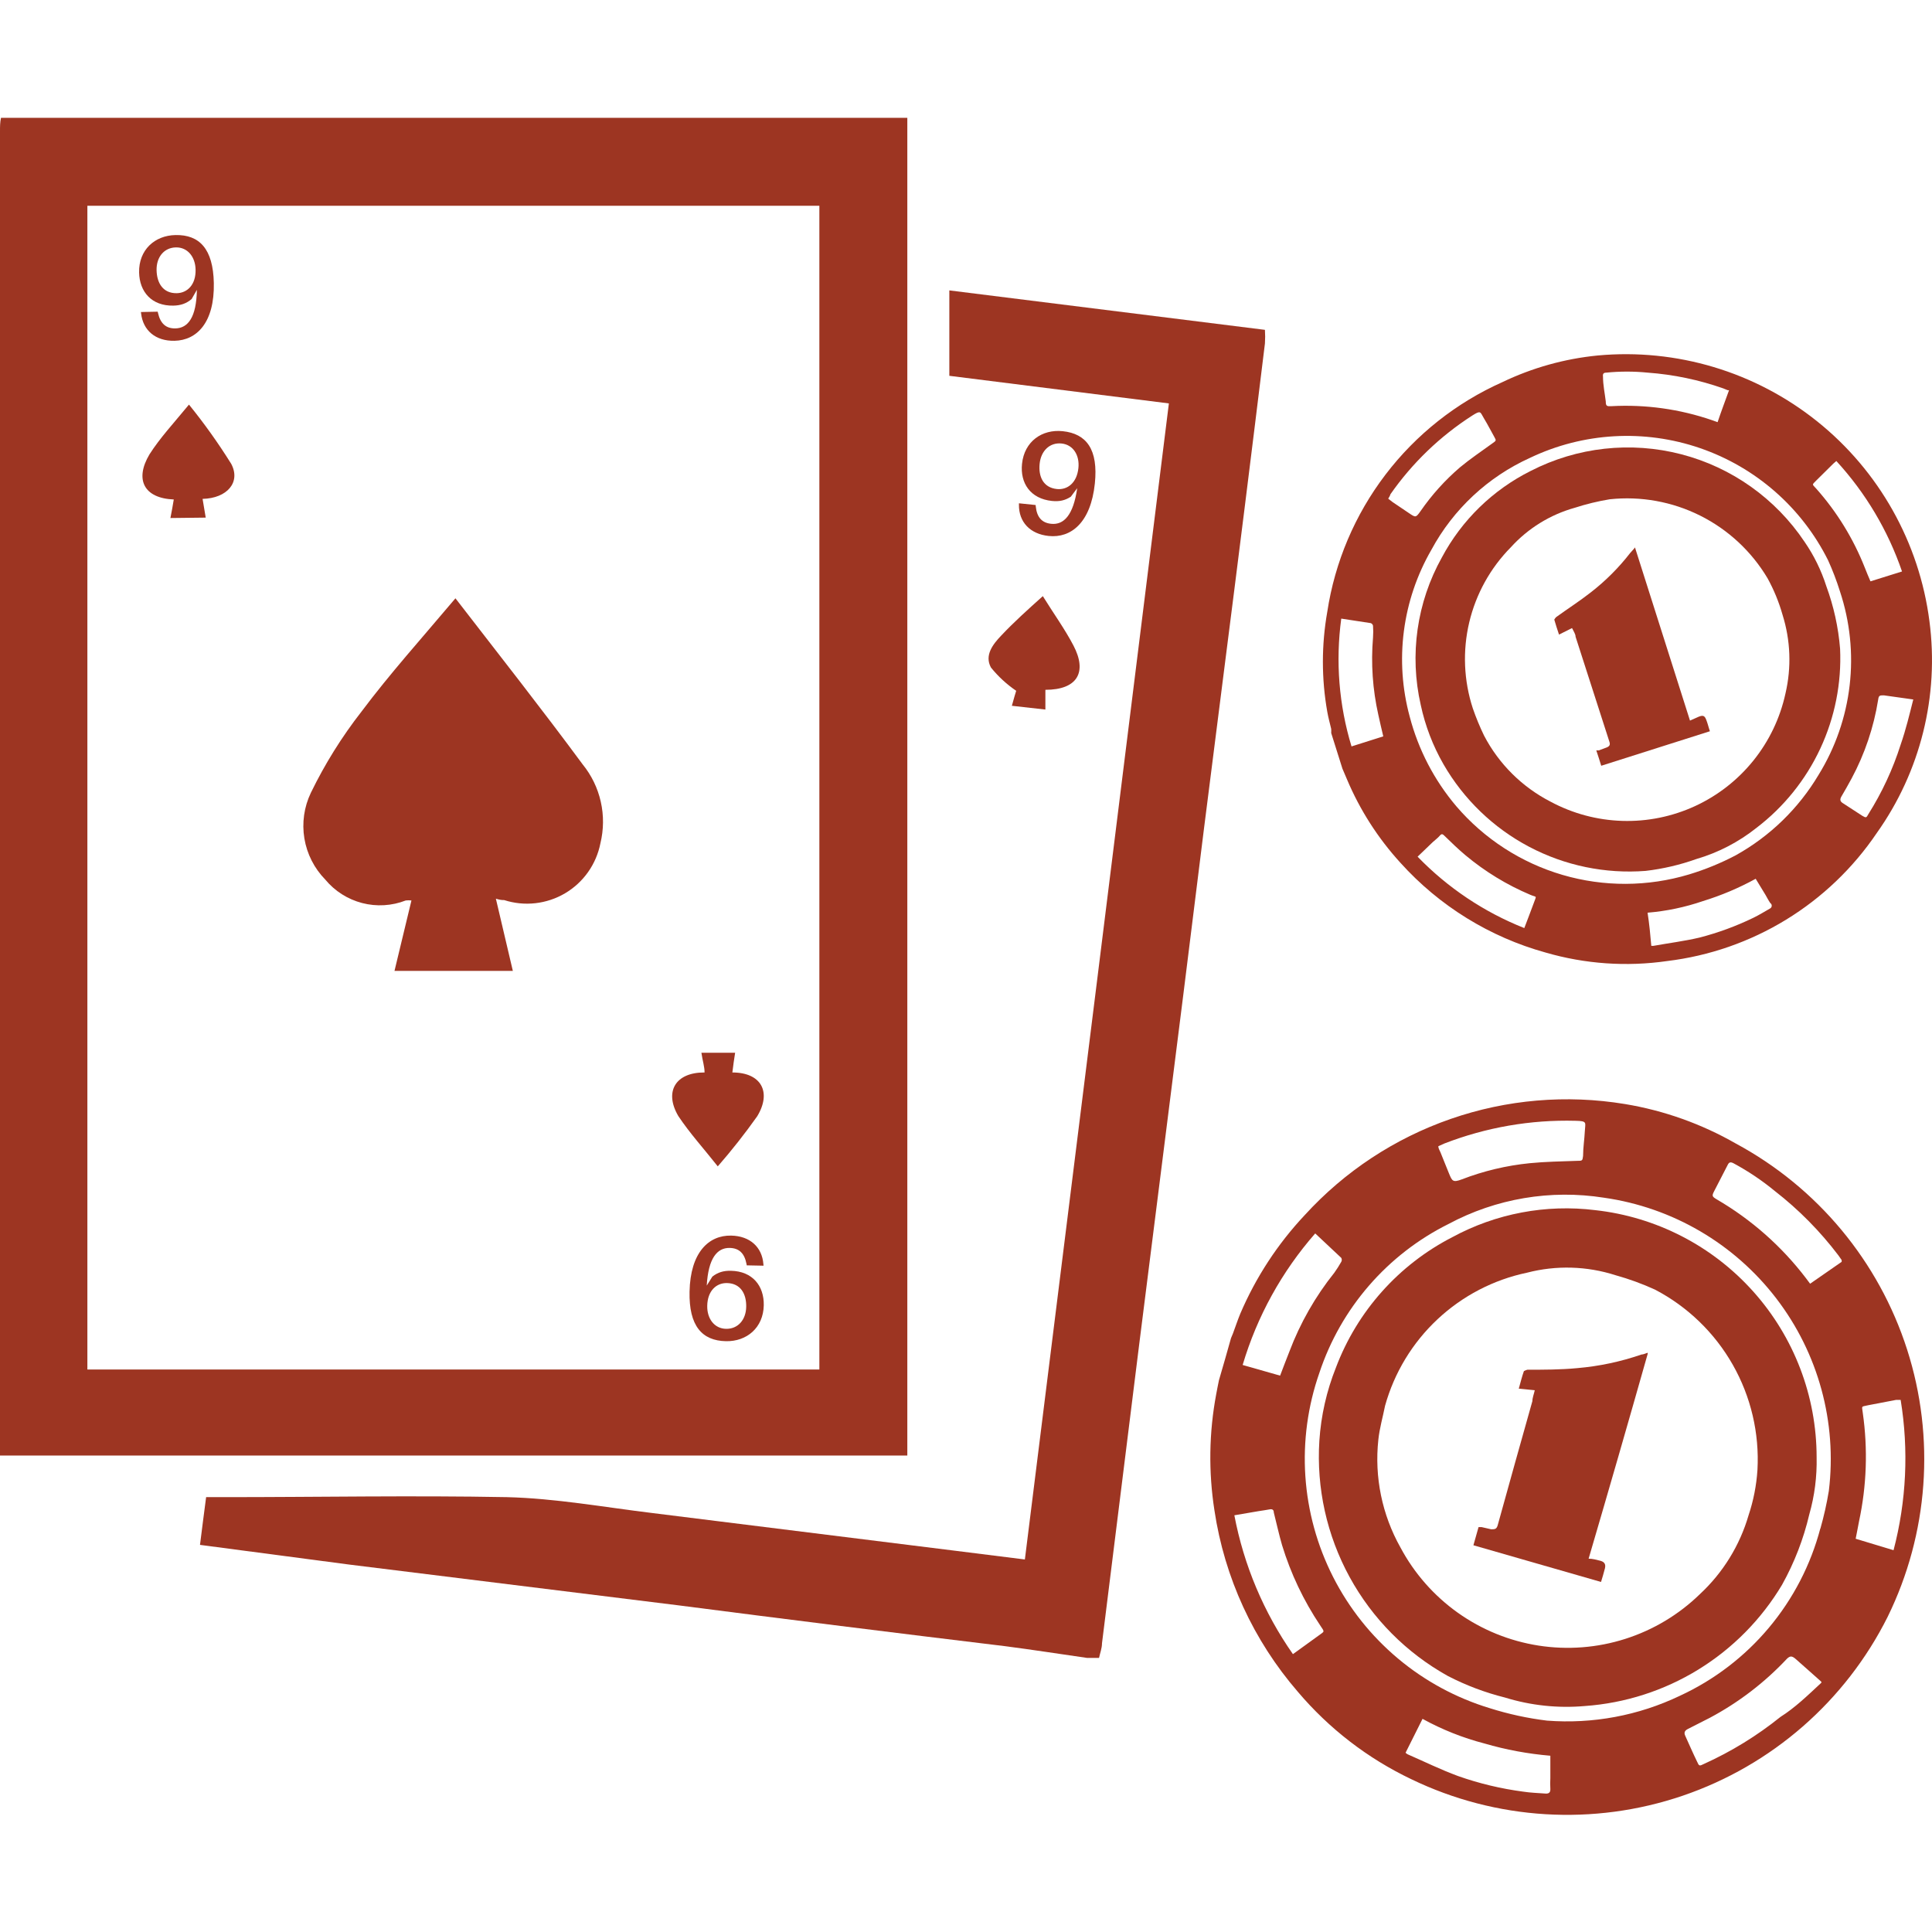
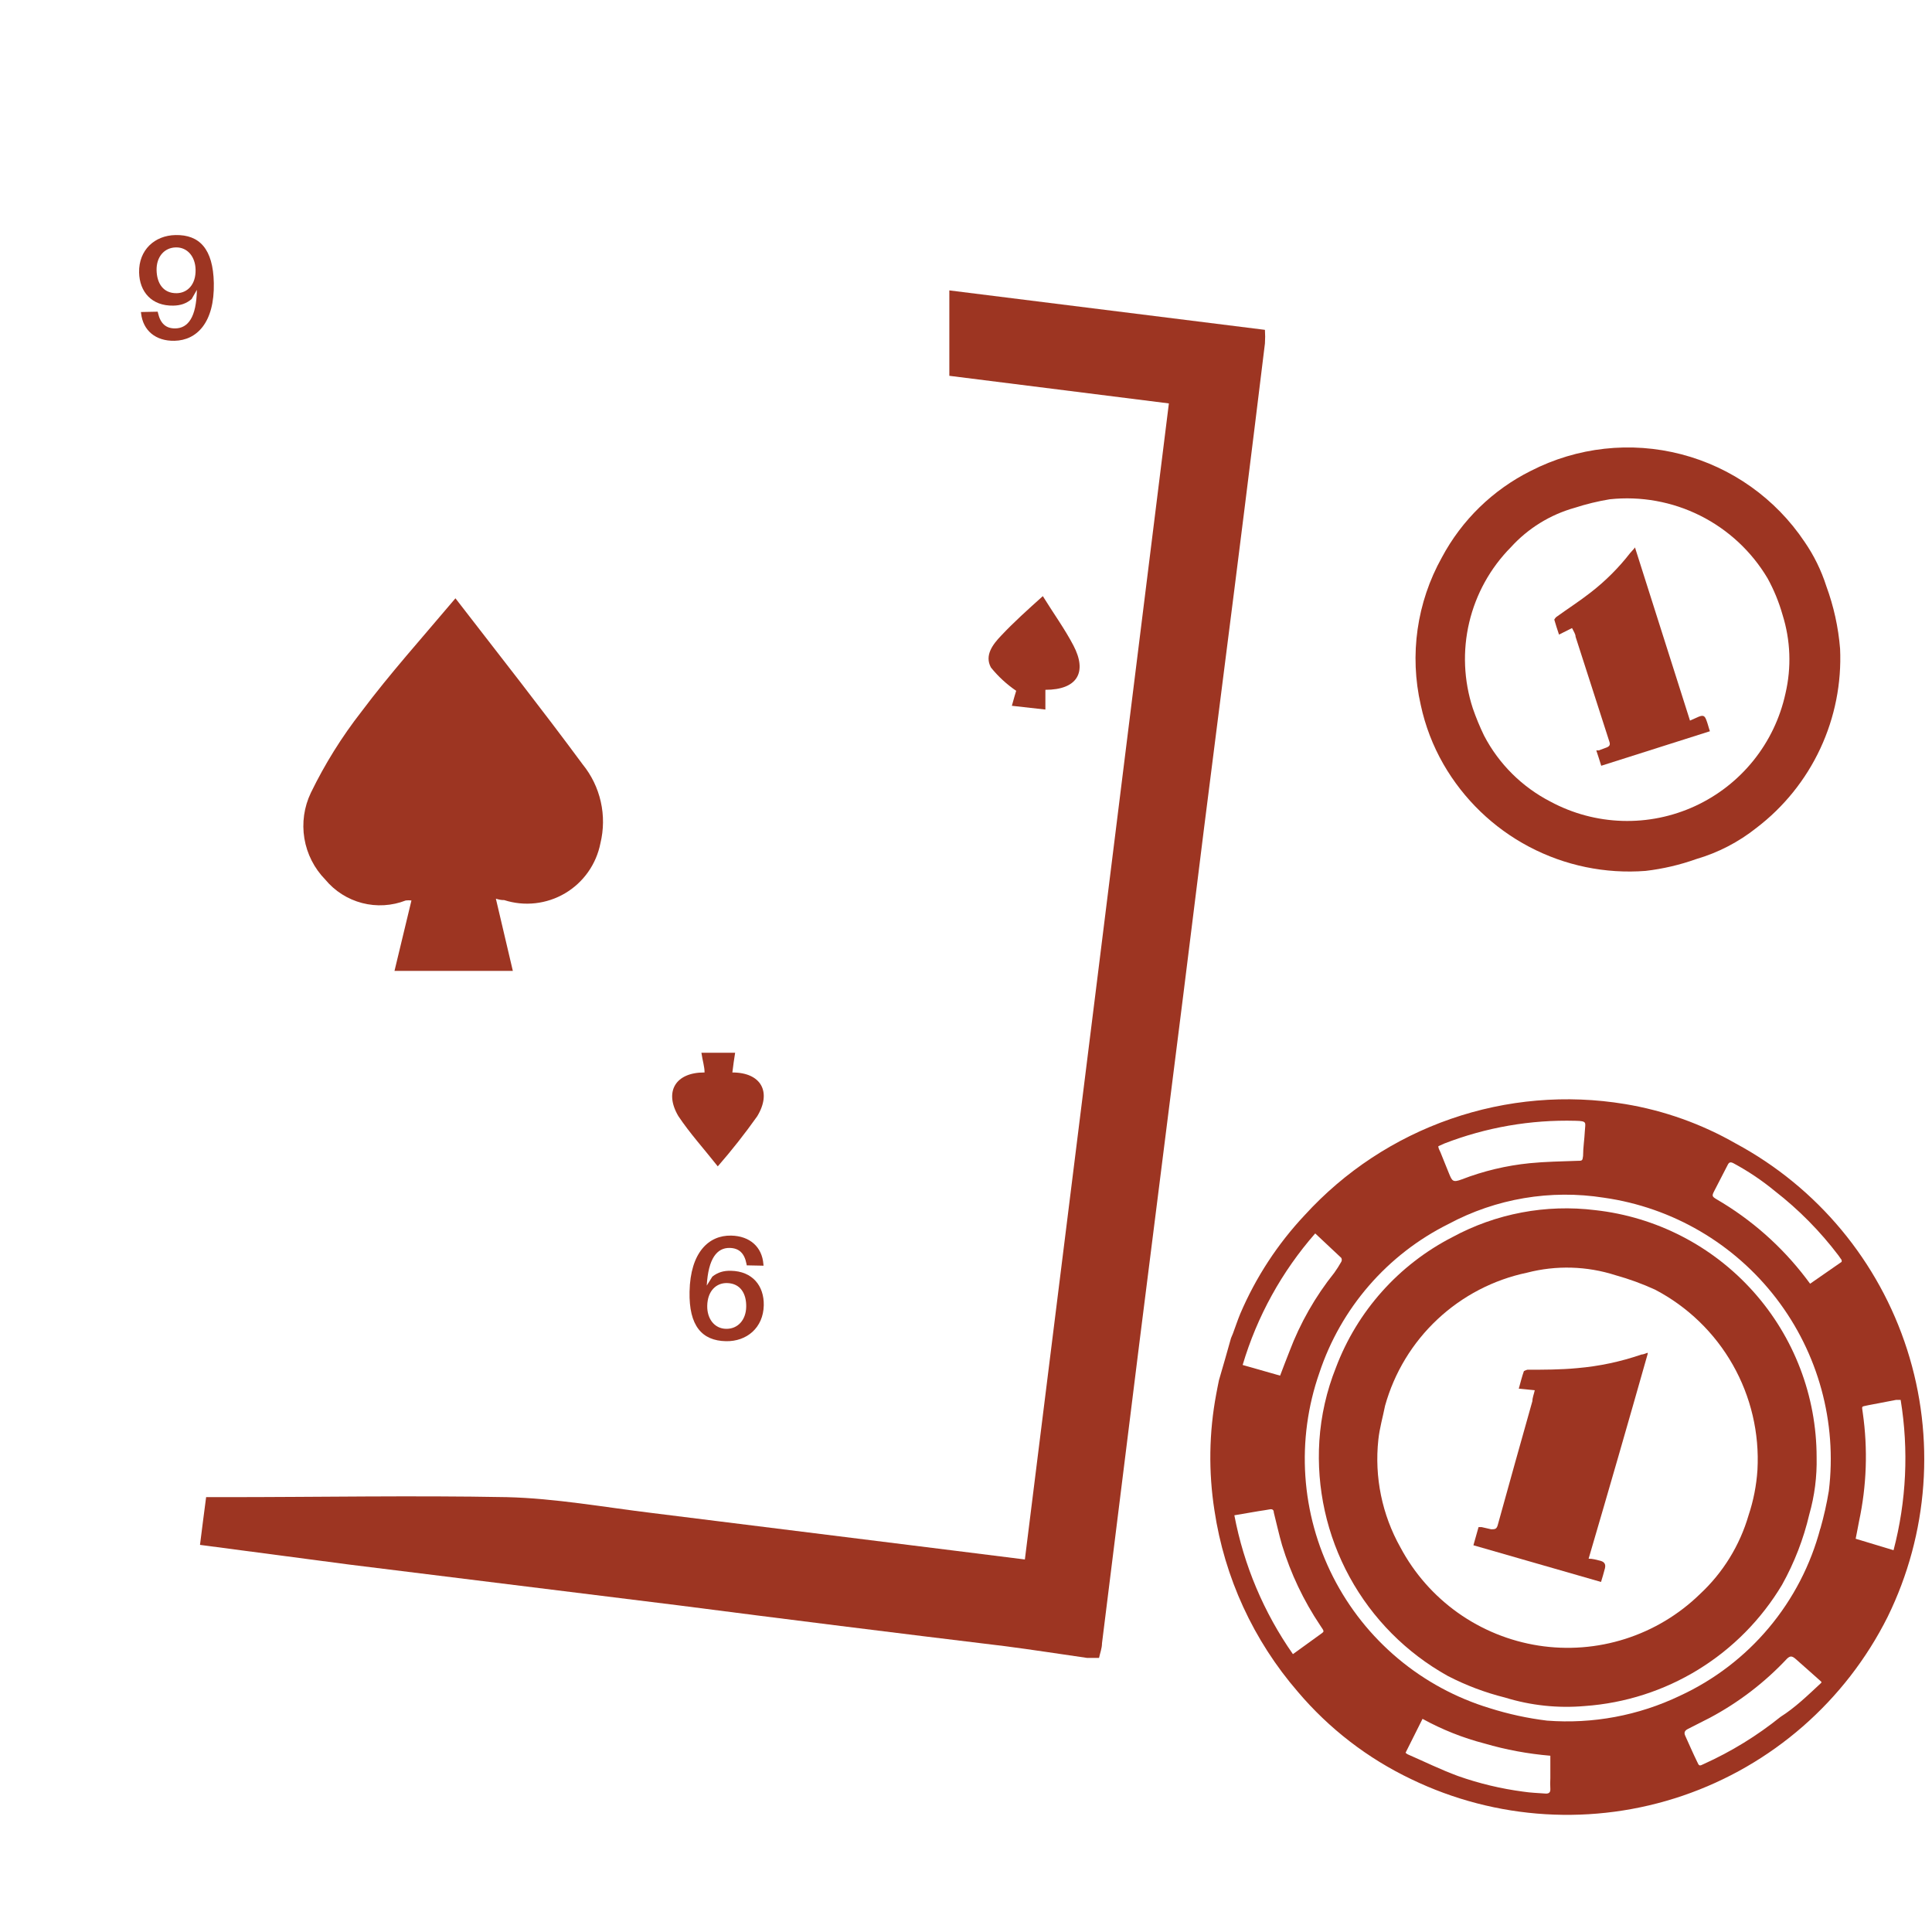
<svg xmlns="http://www.w3.org/2000/svg" width="110" height="110" viewBox="0 0 110 110" fill="none">
-   <path fill-rule="evenodd" clip-rule="evenodd" d="M51.659 6.708C51.659 14.243 51.659 21.779 51.659 29.314V82.871H0C0 82.568 0 82.276 0 81.973V7.471C0 7.213 0 6.966 0.056 6.708H51.659ZM46.651 11.716H4.975V77.975H46.651V11.716Z" fill="#9D3522" />
  <path fill-rule="evenodd" clip-rule="evenodd" d="M61.89 94.394C60.318 94.169 58.745 93.922 57.173 93.72C50.974 92.971 44.775 92.196 38.576 91.395L19.9 89.082L11.387 87.959C11.5 87.038 11.612 86.195 11.736 85.241H12.746C18.114 85.241 23.483 85.14 28.851 85.241C31.624 85.308 34.398 85.814 37.172 86.15L54.399 88.295L58.352 88.79C61.093 66.846 63.825 44.905 66.551 22.969L54.051 21.397V16.534L72.02 18.78C72.037 19.038 72.037 19.297 72.02 19.555C71.271 25.694 70.504 31.833 69.718 37.973C68.931 44.112 68.153 50.307 67.382 56.559L64.866 76.504L62.743 93.562C62.743 93.843 62.631 94.124 62.575 94.394H61.89Z" fill="#9D3522" />
  <path fill-rule="evenodd" clip-rule="evenodd" d="M59.52 39.275V40.398L57.611 40.185C57.724 39.769 57.825 39.432 57.858 39.331C57.317 38.963 56.832 38.516 56.421 38.006C56.039 37.31 56.533 36.681 57.005 36.187C57.724 35.423 58.498 34.727 59.374 33.941C59.992 34.94 60.621 35.805 61.115 36.748C61.924 38.287 61.328 39.275 59.52 39.275Z" fill="#9D3522" />
  <path fill-rule="evenodd" clip-rule="evenodd" d="M25.931 34.065C28.446 37.321 30.861 40.387 33.174 43.52C33.678 44.14 34.031 44.868 34.206 45.648C34.382 46.427 34.374 47.236 34.185 48.012C34.069 48.602 33.83 49.161 33.483 49.652C33.136 50.143 32.689 50.555 32.171 50.861C31.653 51.166 31.077 51.358 30.479 51.425C29.882 51.492 29.277 51.431 28.705 51.247C28.604 51.247 28.491 51.247 28.233 51.168L29.199 55.278H22.461C22.786 53.942 23.101 52.628 23.426 51.269C23.318 51.255 23.209 51.255 23.101 51.269C22.309 51.578 21.44 51.629 20.617 51.415C19.795 51.201 19.061 50.734 18.519 50.079C17.892 49.439 17.477 48.621 17.33 47.737C17.184 46.853 17.312 45.946 17.699 45.138C18.496 43.498 19.463 41.947 20.585 40.511C22.191 38.366 23.988 36.367 25.931 34.065Z" fill="#9D3522" />
-   <path fill-rule="evenodd" clip-rule="evenodd" d="M9.703 29.494C9.782 29.101 9.838 28.775 9.894 28.438C8.209 28.371 7.648 27.315 8.513 25.866C9.108 24.934 9.871 24.114 10.759 23.036C11.629 24.108 12.431 25.234 13.162 26.405C13.723 27.45 12.937 28.371 11.534 28.404L11.713 29.471L9.703 29.494Z" fill="#9D3522" />
  <path fill-rule="evenodd" clip-rule="evenodd" d="M40.115 61.062C40.115 60.725 40.002 60.399 39.935 59.939H41.855C41.799 60.31 41.743 60.658 41.698 61.062C43.349 61.062 43.944 62.185 43.113 63.555C42.413 64.543 41.663 65.495 40.867 66.408C40.07 65.397 39.272 64.521 38.621 63.544C37.801 62.151 38.464 61.051 40.115 61.062Z" fill="#9D3522" />
  <path d="M41.333 76.362C42.514 76.385 43.46 75.6 43.486 74.318C43.508 73.212 42.845 72.377 41.614 72.353C41.195 72.344 40.874 72.439 40.559 72.684L40.239 73.197C40.329 71.64 40.827 71.038 41.547 71.052C42.084 71.063 42.388 71.362 42.502 71.96L42.517 72.044L43.472 72.063L43.465 71.979C43.392 71.005 42.701 70.371 41.628 70.35C40.355 70.324 39.304 71.301 39.26 73.546C39.221 75.49 39.967 76.335 41.333 76.362ZM41.39 73.052C42.169 73.068 42.501 73.669 42.486 74.407C42.472 75.152 42.009 75.671 41.338 75.658C40.676 75.645 40.252 75.083 40.267 74.346C40.284 73.483 40.795 73.04 41.39 73.052Z" fill="#9D3522" />
-   <path d="M60.506 24.55C59.331 24.428 58.322 25.132 58.19 26.407C58.075 27.507 58.665 28.394 59.891 28.522C60.307 28.565 60.635 28.498 60.969 28.28L61.331 27.795C61.111 29.34 60.565 29.898 59.848 29.823C59.315 29.768 59.036 29.444 58.973 28.839L58.965 28.754L58.015 28.655L58.014 28.739C58.005 29.716 58.642 30.405 59.708 30.516C60.975 30.648 62.104 29.763 62.336 27.529C62.537 25.595 61.865 24.691 60.506 24.55ZM60.172 27.843C59.397 27.762 59.117 27.135 59.193 26.402C59.27 25.66 59.775 25.182 60.442 25.251C61.1 25.32 61.476 25.915 61.4 26.648C61.311 27.507 60.764 27.905 60.172 27.843Z" fill="#9D3522" />
  <path d="M69.403 78.581C69.639 77.784 69.864 76.987 70.088 76.189L70.2 75.92C70.335 75.56 70.459 75.178 70.616 74.797C71.501 72.724 72.745 70.823 74.288 69.181C76.559 66.692 79.415 64.81 82.599 63.706C85.782 62.601 89.191 62.31 92.515 62.859C94.736 63.226 96.873 63.987 98.826 65.105C103.474 67.607 106.971 71.812 108.583 76.838C110.196 81.864 109.798 87.319 107.474 92.058C105.074 96.852 100.883 100.51 95.808 102.24C90.733 103.969 85.181 103.632 80.353 101.3C77.872 100.118 75.671 98.422 73.895 96.325C71.365 93.401 69.717 89.818 69.145 85.993C68.802 83.799 68.836 81.562 69.246 79.379C69.291 79.098 69.358 78.828 69.403 78.581ZM103.644 87.038C103.845 86.329 104.007 85.609 104.127 84.881C104.601 80.978 103.526 77.044 101.132 73.924C98.739 70.804 95.218 68.746 91.325 68.193C88.291 67.713 85.183 68.237 82.475 69.687C80.75 70.545 79.212 71.736 77.95 73.191C76.687 74.646 75.725 76.337 75.119 78.166C74.459 80.054 74.188 82.057 74.322 84.053C74.456 86.049 74.993 87.997 75.899 89.781C76.805 91.564 78.063 93.146 79.597 94.431C81.13 95.716 82.908 96.677 84.822 97.257C85.883 97.593 86.974 97.83 88.079 97.965C90.683 98.165 93.293 97.677 95.648 96.55C97.601 95.648 99.331 94.325 100.713 92.677C102.095 91.029 103.096 89.095 103.644 87.015V87.038ZM104.857 71.843V71.742L104.677 71.484C103.634 70.106 102.415 68.871 101.05 67.811C100.318 67.207 99.528 66.677 98.692 66.228C98.534 66.149 98.445 66.161 98.366 66.329C98.119 66.823 97.849 67.317 97.602 67.811C97.456 68.092 97.479 68.126 97.737 68.283C99.711 69.432 101.44 70.959 102.824 72.775L103.06 73.09L104.857 71.843ZM81.891 65.262C81.891 65.386 81.97 65.498 82.015 65.61C82.183 66.015 82.34 66.43 82.509 66.834C82.677 67.239 82.722 67.34 83.228 67.149C84.468 66.67 85.768 66.361 87.091 66.228C87.989 66.138 88.899 66.127 89.797 66.093C90.089 66.093 90.1 66.093 90.134 65.812C90.134 65.341 90.213 64.858 90.235 64.386C90.258 63.914 90.392 63.825 89.696 63.813C87.15 63.746 84.615 64.186 82.239 65.105L81.891 65.262ZM74.883 70.226C72.982 72.395 71.572 74.951 70.751 77.716L72.884 78.323C73.064 77.851 73.233 77.402 73.412 76.953C74.025 75.331 74.889 73.815 75.973 72.461C76.115 72.262 76.246 72.056 76.366 71.843C76.385 71.809 76.396 71.77 76.396 71.731C76.396 71.691 76.385 71.653 76.366 71.618L74.883 70.226ZM107.811 88.262C108.543 85.469 108.681 82.554 108.215 79.704H107.957L106.373 80.007C105.958 80.109 106.002 80.007 106.059 80.445C106.353 82.501 106.281 84.592 105.845 86.622C105.778 86.959 105.722 87.285 105.654 87.61L107.811 88.262ZM73.614 94.18L75.074 93.124C75.411 92.866 75.445 92.956 75.164 92.54C74.222 91.135 73.492 89.599 72.997 87.981C72.817 87.363 72.682 86.734 72.525 86.117C72.525 85.982 72.458 85.903 72.289 85.937C72.121 85.971 71.874 86.004 71.66 86.038L70.279 86.274C70.818 89.116 71.955 91.811 73.614 94.18V94.18ZM80.027 99.795C80.064 99.831 80.105 99.861 80.15 99.885C81.105 100.301 82.037 100.761 83.014 101.12C84.215 101.544 85.457 101.841 86.72 102.008C87.147 102.075 87.585 102.086 88.023 102.12C88.191 102.12 88.281 102.052 88.27 101.85C88.259 101.645 88.259 101.438 88.27 101.233C88.27 100.817 88.27 100.402 88.27 99.964C86.999 99.857 85.743 99.624 84.519 99.267C83.29 98.948 82.105 98.476 80.993 97.864L80.027 99.795ZM103.7 95.752C103.161 95.281 102.701 94.854 102.218 94.438C102.016 94.27 101.915 94.281 101.746 94.438C100.474 95.796 98.987 96.934 97.344 97.808L96.109 98.436C95.929 98.526 95.862 98.638 95.951 98.829C96.176 99.323 96.389 99.818 96.625 100.301C96.737 100.559 96.76 100.559 97.007 100.435C98.571 99.729 100.039 98.827 101.376 97.751C102.195 97.235 102.903 96.55 103.7 95.808V95.752Z" fill="#9D3522" />
  <path fill-rule="evenodd" clip-rule="evenodd" d="M85.687 96.651C84.561 96.37 83.472 95.959 82.441 95.427C80.079 94.115 78.136 92.16 76.84 89.788C75.544 87.417 74.947 84.726 75.119 82.029C75.213 80.599 75.531 79.193 76.063 77.862C77.275 74.653 79.636 72.007 82.689 70.439C85.176 69.091 88.022 68.553 90.83 68.901C94.294 69.285 97.495 70.933 99.819 73.529C102.144 76.125 103.43 79.487 103.431 82.972C103.455 84.069 103.315 85.163 103.015 86.218C102.687 87.62 102.165 88.969 101.465 90.227C100.288 92.198 98.652 93.855 96.697 95.057C94.742 96.26 92.525 96.972 90.235 97.134C88.702 97.269 87.157 97.105 85.687 96.651ZM78.859 80.041C78.735 80.67 78.544 81.321 78.477 81.973C78.248 84.098 78.688 86.241 79.735 88.105C80.522 89.581 81.642 90.855 83.006 91.825C84.37 92.794 85.941 93.433 87.594 93.692C89.248 93.95 90.939 93.82 92.533 93.312C94.128 92.804 95.583 91.933 96.782 90.766C98.096 89.547 99.055 87.995 99.556 86.274C99.835 85.438 100.005 84.57 100.062 83.691C100.178 81.601 99.69 79.522 98.656 77.702C97.623 75.882 96.087 74.398 94.233 73.427C93.507 73.095 92.756 72.821 91.987 72.607C90.354 72.082 88.606 72.031 86.945 72.461C85.032 72.862 83.266 73.782 81.84 75.119C80.414 76.455 79.383 78.158 78.859 80.041V80.041Z" fill="#9D3522" />
  <path fill-rule="evenodd" clip-rule="evenodd" d="M93.818 77.065C92.717 80.951 91.594 84.844 90.449 88.745C90.696 88.745 90.898 88.812 91.089 88.857C91.28 88.902 91.448 89.003 91.381 89.284C91.313 89.564 91.235 89.8 91.156 90.07L83.89 87.981L84.182 86.948H84.362L84.901 87.071C85.103 87.071 85.204 87.071 85.271 86.847C85.923 84.488 86.582 82.13 87.248 79.772C87.248 79.581 87.338 79.367 87.383 79.154L86.473 79.064C86.574 78.705 86.653 78.379 86.765 78.065C86.765 78.065 86.9 77.997 86.967 77.986C87.91 77.986 88.854 77.986 89.797 77.896C91.045 77.79 92.275 77.529 93.458 77.121C93.571 77.121 93.694 77.054 93.806 77.02L93.818 77.065Z" fill="#9D3522" />
-   <path d="M76.433 43.767L75.793 41.735C75.798 41.656 75.798 41.577 75.793 41.499C75.715 41.173 75.625 40.847 75.569 40.522C75.237 38.642 75.237 36.719 75.569 34.839C76.001 31.997 77.141 29.31 78.883 27.024C80.626 24.738 82.915 22.926 85.541 21.756C87.247 20.938 89.082 20.425 90.965 20.24C95.46 19.825 99.94 21.169 103.463 23.991C106.986 26.812 109.277 30.89 109.854 35.367C110.415 39.622 109.344 43.931 106.856 47.428C105.505 49.426 103.742 51.111 101.684 52.368C99.627 53.625 97.323 54.426 94.929 54.717C92.612 55.052 90.249 54.887 88 54.234C84.815 53.352 81.948 51.579 79.735 49.124C78.458 47.725 77.428 46.119 76.692 44.374L76.433 43.767ZM104.756 33.66C104.567 33.059 104.342 32.471 104.082 31.897C102.582 28.895 99.963 26.603 96.789 25.513C93.616 24.423 90.141 24.622 87.113 26.068C84.719 27.151 82.747 28.99 81.498 31.302C80.676 32.726 80.144 34.298 79.932 35.929C79.72 37.559 79.832 39.216 80.263 40.803C80.754 42.679 81.659 44.421 82.913 45.901C84.507 47.764 86.609 49.123 88.962 49.813C91.314 50.502 93.817 50.493 96.165 49.787C97.085 49.509 97.976 49.144 98.826 48.697C100.775 47.612 102.402 46.032 103.543 44.115C104.498 42.568 105.101 40.829 105.311 39.023C105.52 37.216 105.331 35.386 104.756 33.66V33.66ZM98.445 22.216H98.366L98.119 22.115C96.731 21.627 95.285 21.324 93.818 21.217C93.03 21.138 92.236 21.138 91.448 21.217C91.302 21.217 91.246 21.284 91.268 21.442C91.268 21.913 91.369 22.385 91.426 22.857C91.426 23.126 91.493 23.137 91.74 23.126C93.686 23.019 95.635 23.29 97.479 23.924L97.793 24.036C98.007 23.396 98.231 22.812 98.445 22.216ZM79.039 28.393L79.286 28.584L80.218 29.213C80.6 29.471 80.611 29.482 80.88 29.101C81.519 28.177 82.274 27.339 83.126 26.608C83.722 26.113 84.362 25.687 84.979 25.237C85.182 25.091 85.204 25.091 85.081 24.878C84.957 24.665 84.699 24.159 84.485 23.811C84.272 23.463 84.328 23.34 83.834 23.654C81.998 24.831 80.41 26.357 79.162 28.146C79.151 28.202 79.106 28.292 79.039 28.393V28.393ZM76.366 35.221C76.035 37.661 76.234 40.143 76.95 42.498L78.758 41.926C78.657 41.51 78.567 41.106 78.477 40.702C78.152 39.258 78.05 37.773 78.174 36.299C78.191 36.075 78.191 35.85 78.174 35.625C78.167 35.593 78.152 35.562 78.13 35.537C78.109 35.511 78.081 35.492 78.05 35.479L76.366 35.221ZM108.293 32.537C107.494 30.205 106.221 28.064 104.554 26.248L104.385 26.394L103.408 27.36C103.161 27.618 103.161 27.551 103.408 27.82C104.585 29.145 105.52 30.665 106.171 32.312C106.272 32.571 106.384 32.84 106.497 33.099L108.293 32.537ZM86.787 52.841C86.967 52.358 87.158 51.887 87.327 51.415C87.495 50.944 87.506 51.112 87.124 50.944C85.792 50.381 84.551 49.624 83.441 48.697C83.025 48.349 82.632 47.967 82.228 47.574C82.149 47.496 82.082 47.451 81.981 47.574C81.88 47.698 81.711 47.822 81.577 47.945L80.712 48.776C82.426 50.547 84.497 51.933 86.787 52.841V52.841ZM94.02 53.852H94.143C95.019 53.695 95.906 53.583 96.771 53.38C97.824 53.107 98.847 52.731 99.826 52.257C100.152 52.1 100.477 51.898 100.792 51.718C100.817 51.702 100.838 51.68 100.853 51.653C100.867 51.627 100.875 51.597 100.875 51.567C100.875 51.536 100.867 51.507 100.853 51.48C100.838 51.454 100.817 51.431 100.792 51.415C100.691 51.269 100.612 51.112 100.522 50.955L99.961 50.034C99.007 50.558 98.002 50.983 96.962 51.303C95.942 51.653 94.882 51.876 93.806 51.965C93.907 52.617 93.964 53.234 94.02 53.875V53.852ZM108.934 39.825L107.26 39.59C107.024 39.59 106.968 39.59 106.935 39.837C106.684 41.408 106.172 42.927 105.419 44.329C105.228 44.677 105.037 45.025 104.835 45.362C104.756 45.508 104.756 45.62 104.913 45.721L106.036 46.451C106.25 46.575 106.261 46.564 106.373 46.361C107.153 45.124 107.772 43.792 108.215 42.397C108.518 41.521 108.709 40.713 108.934 39.825Z" fill="#9D3522" />
  <path fill-rule="evenodd" clip-rule="evenodd" d="M96.58 48.911C95.647 49.244 94.678 49.47 93.694 49.585C91.397 49.762 89.097 49.286 87.06 48.211C85.023 47.136 83.332 45.505 82.183 43.509C81.581 42.459 81.145 41.323 80.892 40.14C80.239 37.288 80.667 34.295 82.093 31.74C83.228 29.61 84.999 27.887 87.158 26.81C89.8 25.455 92.848 25.118 95.722 25.864C98.595 26.609 101.095 28.384 102.746 30.852C103.279 31.626 103.695 32.473 103.981 33.368C104.404 34.517 104.669 35.719 104.767 36.939C104.855 38.897 104.468 40.847 103.639 42.623C102.81 44.399 101.563 45.947 100.005 47.136C98.989 47.944 97.826 48.547 96.58 48.911V48.911ZM83.856 40.331C84.039 40.86 84.252 41.377 84.496 41.881C85.338 43.496 86.661 44.81 88.281 45.643C89.538 46.319 90.935 46.694 92.362 46.738C93.788 46.783 95.206 46.495 96.502 45.899C97.799 45.302 98.939 44.413 99.834 43.3C100.728 42.188 101.352 40.883 101.656 39.489C102.005 38.003 101.947 36.452 101.488 34.996C101.283 34.274 100.997 33.577 100.634 32.919C99.723 31.39 98.392 30.154 96.8 29.357C95.208 28.561 93.42 28.238 91.65 28.427C90.977 28.538 90.312 28.7 89.662 28.91C88.262 29.301 87.001 30.08 86.024 31.156C84.855 32.338 84.034 33.82 83.651 35.439C83.269 37.057 83.34 38.75 83.856 40.331V40.331Z" fill="#9D3522" />
  <path fill-rule="evenodd" clip-rule="evenodd" d="M93.088 31.167C94.132 34.446 95.176 37.726 96.221 41.027L96.726 40.803C96.962 40.713 97.052 40.746 97.142 40.971C97.232 41.196 97.276 41.409 97.355 41.634L91.167 43.599C91.077 43.307 90.988 43.026 90.886 42.723H91.032L91.482 42.555C91.639 42.487 91.695 42.409 91.628 42.218L89.707 36.254C89.707 36.097 89.584 35.929 89.505 35.76L88.764 36.131C88.663 35.828 88.573 35.558 88.494 35.277C88.494 35.277 88.562 35.165 88.607 35.131C89.258 34.66 89.943 34.222 90.572 33.728C91.412 33.076 92.167 32.322 92.818 31.482L93.031 31.246L93.088 31.167Z" fill="#9D3522" />
  <path d="M9.99 13.383C8.809 13.406 7.895 14.229 7.92 15.512C7.942 16.618 8.638 17.425 9.869 17.401C10.288 17.392 10.605 17.285 10.91 17.028L11.21 16.502C11.182 18.062 10.708 18.683 9.988 18.698C9.451 18.709 9.135 18.422 8.998 17.829L8.979 17.746L8.024 17.765L8.034 17.848C8.146 18.819 8.862 19.425 9.935 19.403C11.208 19.378 12.219 18.36 12.174 16.114C12.135 14.17 11.356 13.355 9.99 13.383ZM10.065 16.693C9.286 16.708 8.93 16.12 8.915 15.383C8.9 14.637 9.342 14.1 10.013 14.086C10.675 14.073 11.122 14.618 11.136 15.355C11.154 16.218 10.66 16.681 10.065 16.693Z" fill="#9D3522" />
</svg>